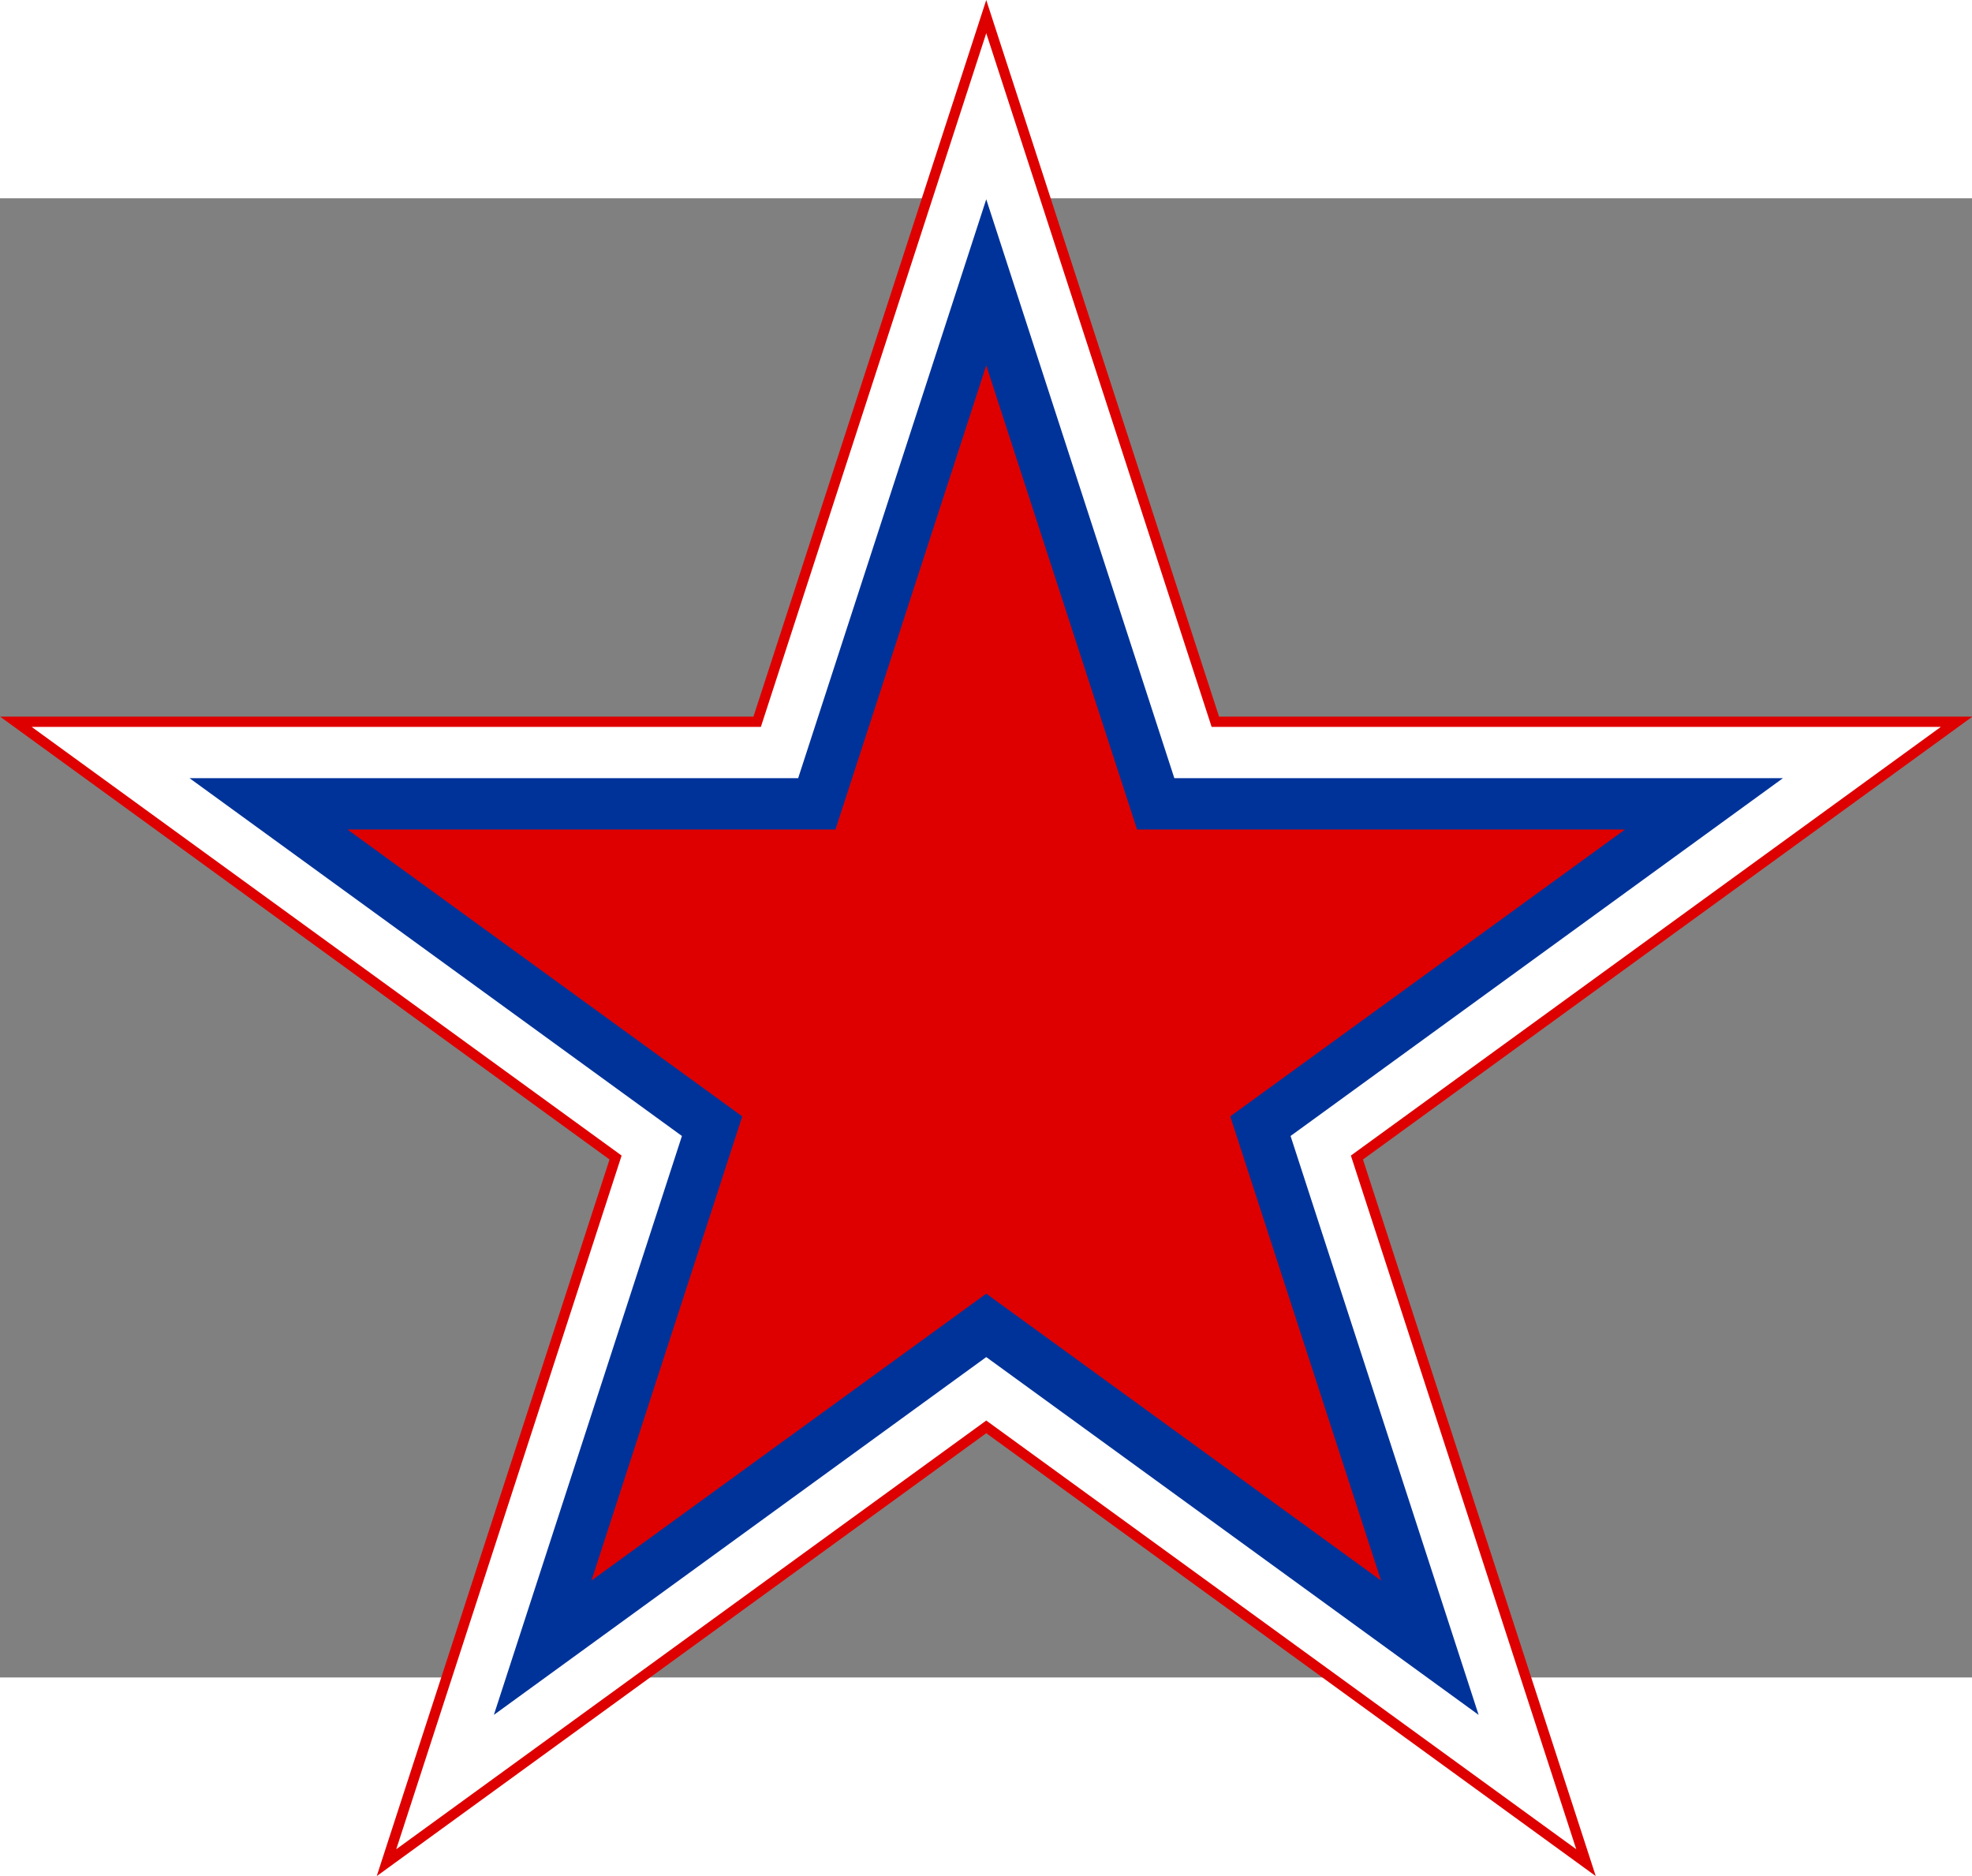
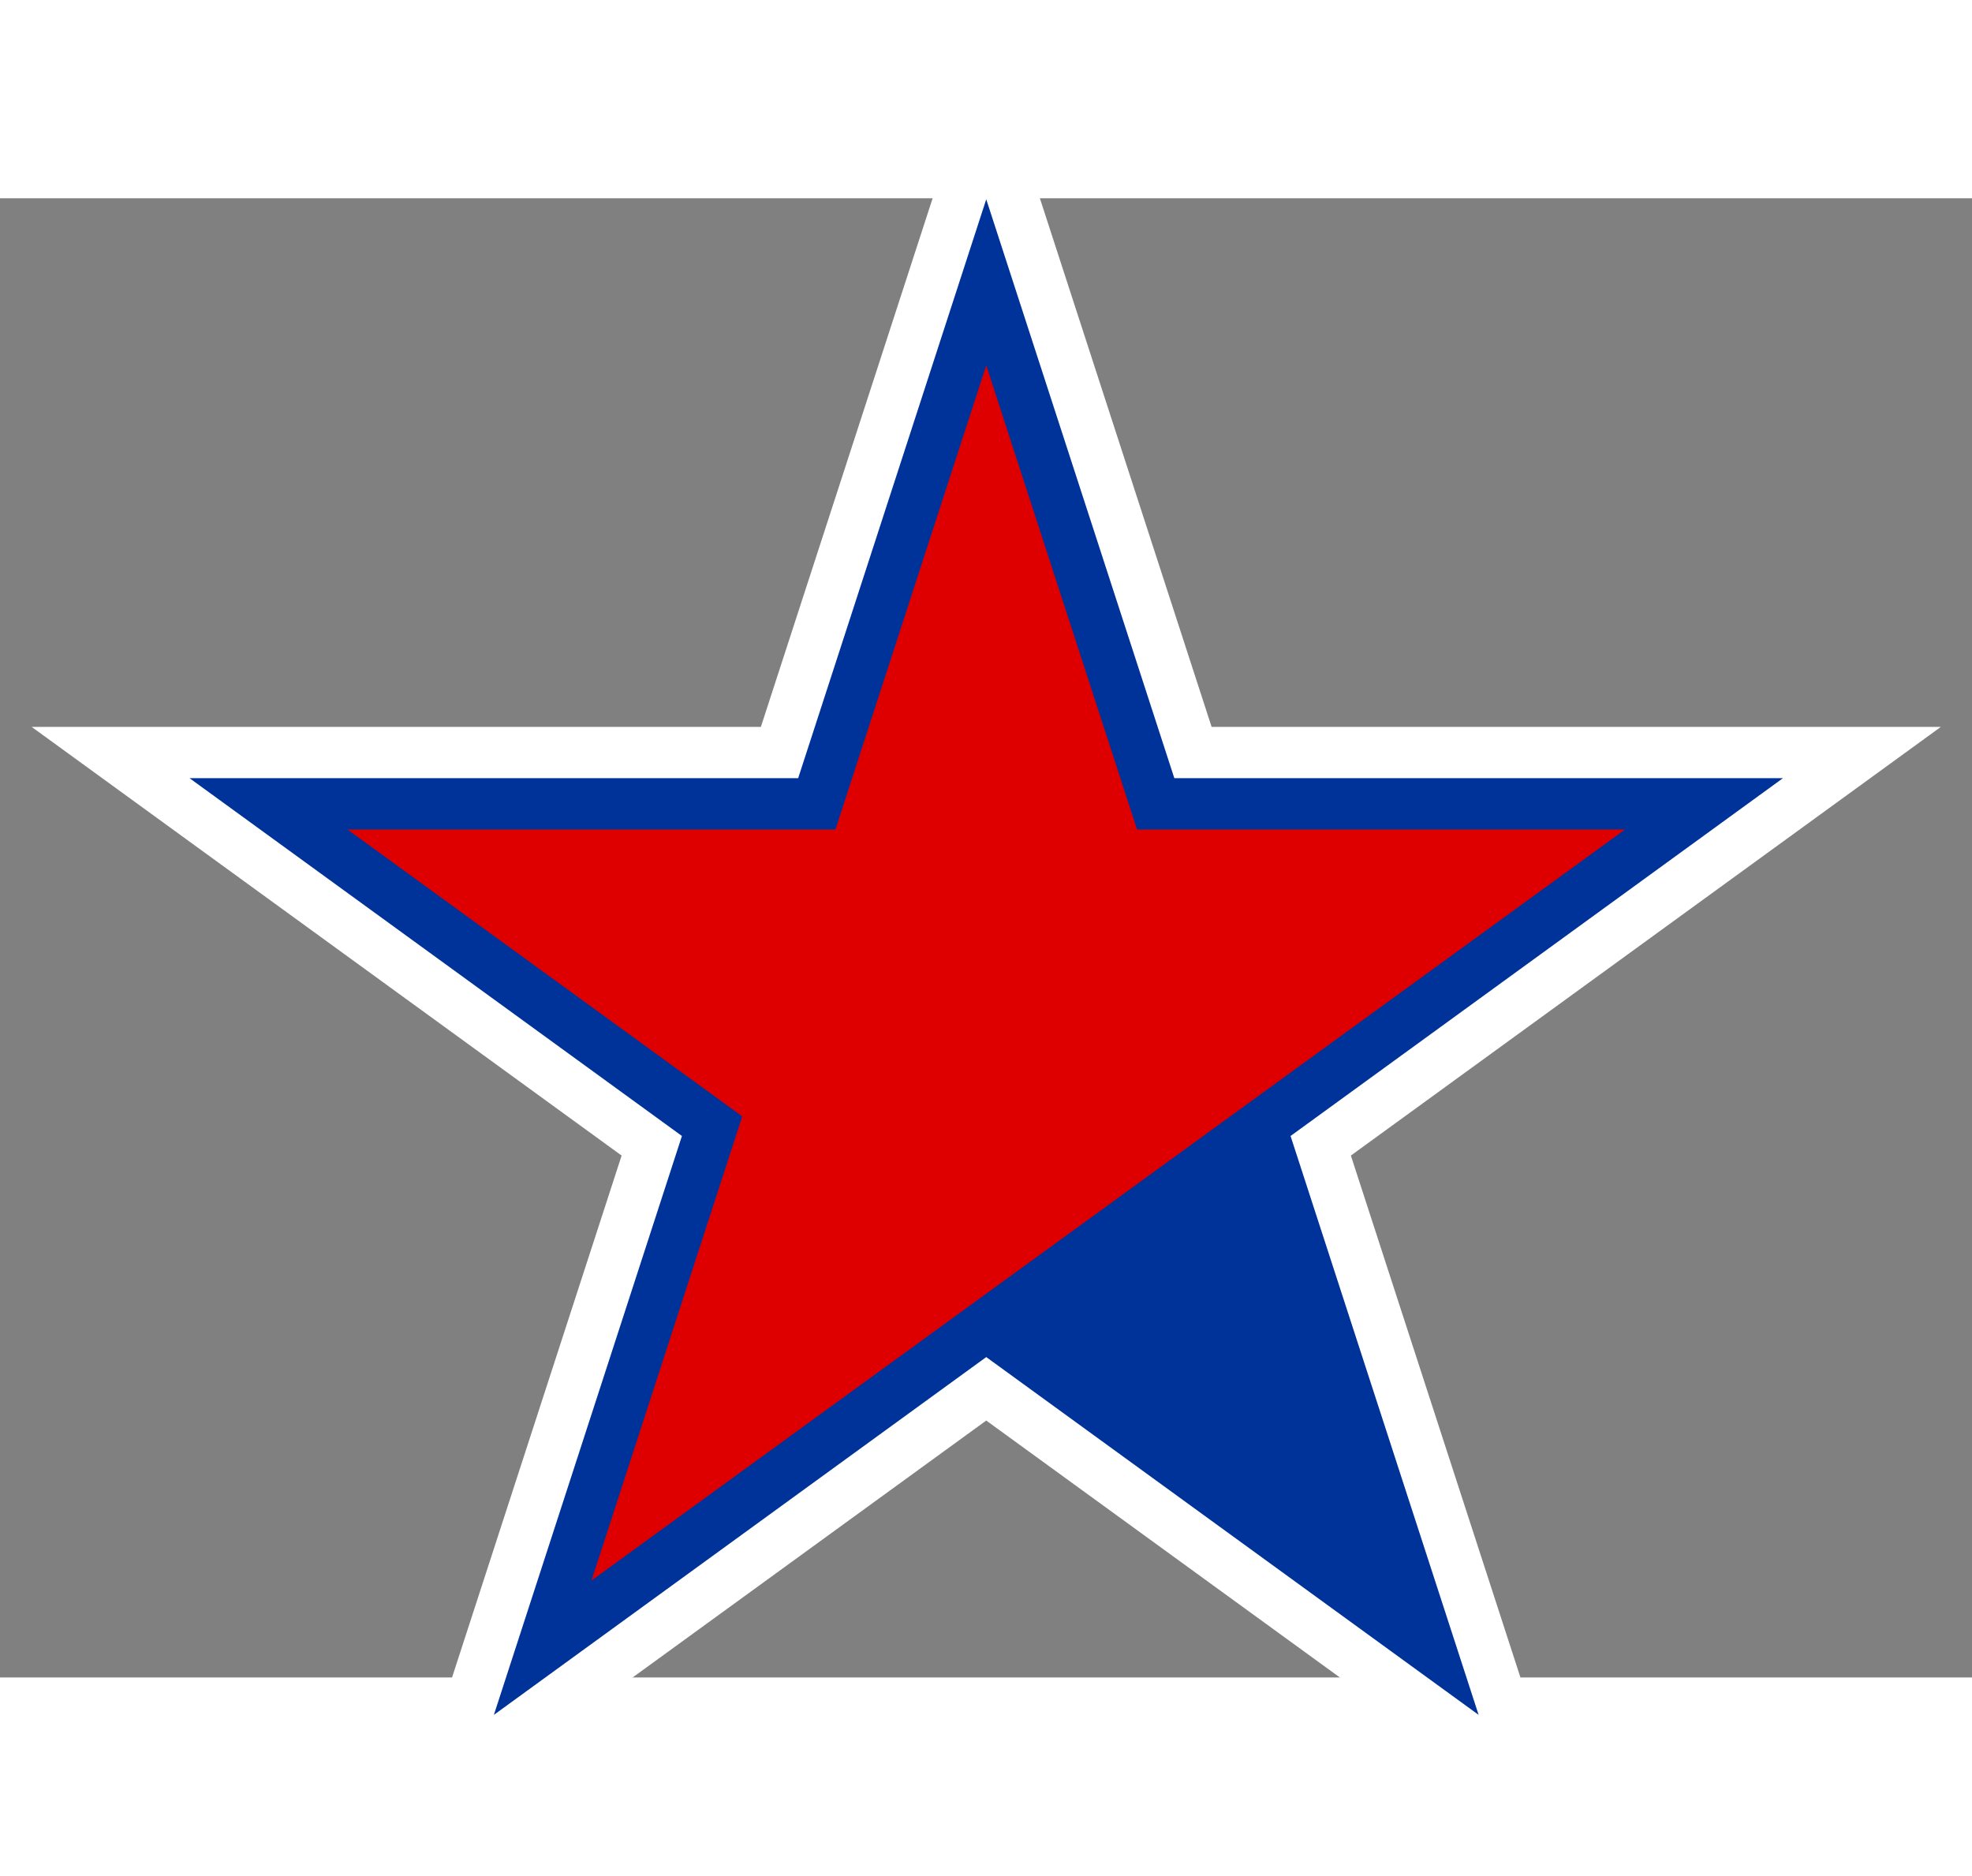
<svg xmlns="http://www.w3.org/2000/svg" xmlns:ns1="http://sodipodi.sourceforge.net/DTD/sodipodi-0.dtd" xmlns:ns2="http://www.inkscape.org/namespaces/inkscape" width="628.56" height="597.8" viewBox="0 0 800 600" id="svg2" ns1:version="0.32" ns2:version="0.47 r22583" ns1:docname="Russia_new_alternate_roundel.svg" ns2:output_extension="org.inkscape.output.svg.inkscape" version="1.0">
  <rect x="0" y="0" width="800" height="600" fill="#808080" stroke="none" />
  <defs id="defs93">
    <ns2:perspective ns1:type="inkscape:persp3d" ns2:vp_x="0 : 300 : 1" ns2:vp_y="0 : 1000 : 0" ns2:vp_z="800 : 300 : 1" ns2:persp3d-origin="400 : 200 : 1" id="perspective97" />
    <ns2:perspective id="perspective2547" ns2:persp3d-origin="372.04724 : 350.78739 : 1" ns2:vp_z="744.09448 : 526.18109 : 1" ns2:vp_y="0 : 1000 : 0" ns2:vp_x="0 : 526.18109 : 1" ns1:type="inkscape:persp3d" />
  </defs>
  <ns1:namedview ns2:window-height="1004" ns2:window-width="1280" ns2:pageshadow="2" ns2:pageopacity="0.0" guidetolerance="10.0" gridtolerance="10.0" objecttolerance="50" borderopacity="1.0" bordercolor="#666666" pagecolor="#ffffff" id="base" showgrid="false" ns2:object-nodes="true" ns2:zoom="0.96166522" ns2:cx="307.60364" ns2:cy="276.34027" ns2:window-x="-8" ns2:window-y="-8" ns2:current-layer="g2553" ns2:window-maximized="1" />
  <title id="title4">Produce by DWG to SVG Converter MX</title>
  <desc id="desc6">Produce by DWG to SVG Converter MX</desc>
  <g ns2:groupmode="layer" id="layer2" ns2:label="SVG" transform="translate(-85.72,-1.1)">
    <g id="g2553" transform="matrix(1.273,0,0,1.273,-23.38,-80.725)">
-       <path id="path2512" d="M 205.76,598.9 L 279.95,370.56 L 85.72,229.44 L 325.81,229.44 L 400,1.1 L 474.19,229.44 L 714.28,229.44 L 520.05,370.56 L 594.24,598.9 L 400,457.78 L 205.76,598.9 z" style="opacity:1;fill:#de0000;fill-opacity:1;fill-rule:evenodd;stroke:none;stroke-width:1;stroke-miterlimit:4;stroke-dasharray:none;stroke-opacity:1" />
      <path id="path2514" d="M 211.98,590.34 L 283.8,369.31 L 95.78,232.71 L 328.18,232.71 L 400,11.68 L 471.82,232.71 L 704.22,232.71 L 516.2,369.31 L 588.02,590.34 L 400,453.74 L 211.98,590.34 z" style="opacity:1;fill:#ffffff;fill-opacity:1;fill-rule:evenodd;stroke:none;stroke-width:1;stroke-miterlimit:4;stroke-dasharray:none;stroke-opacity:1" />
      <path id="path2516" d="M 243.09,547.53 L 303.02,363.07 L 146.11,249.06 L 340.06,249.06 L 400,64.6 L 459.94,249.06 L 653.89,249.06 L 496.98,363.07 L 556.91,547.53 L 400,433.52 L 243.09,547.53 z" style="opacity:1;fill:#003399;fill-opacity:1;fill-rule:evenodd;stroke:none;stroke-width:1;stroke-miterlimit:4;stroke-dasharray:none;stroke-opacity:1" />
-       <path id="path2518" d="M 274.19,504.72 L 322.24,356.82 L 196.43,265.41 L 351.94,265.41 L 400,117.51 L 448.06,265.41 L 603.57,265.41 L 477.76,356.82 L 525.81,504.72 L 400,413.31 L 274.19,504.72 z" style="opacity:1;fill:#de0000;fill-opacity:1;fill-rule:evenodd;stroke:none;stroke-width:1;stroke-miterlimit:4;stroke-dasharray:none;stroke-opacity:1" />
+       <path id="path2518" d="M 274.19,504.72 L 322.24,356.82 L 196.43,265.41 L 351.94,265.41 L 400,117.51 L 448.06,265.41 L 603.57,265.41 L 477.76,356.82 L 400,413.31 L 274.19,504.72 z" style="opacity:1;fill:#de0000;fill-opacity:1;fill-rule:evenodd;stroke:none;stroke-width:1;stroke-miterlimit:4;stroke-dasharray:none;stroke-opacity:1" />
    </g>
  </g>
</svg>